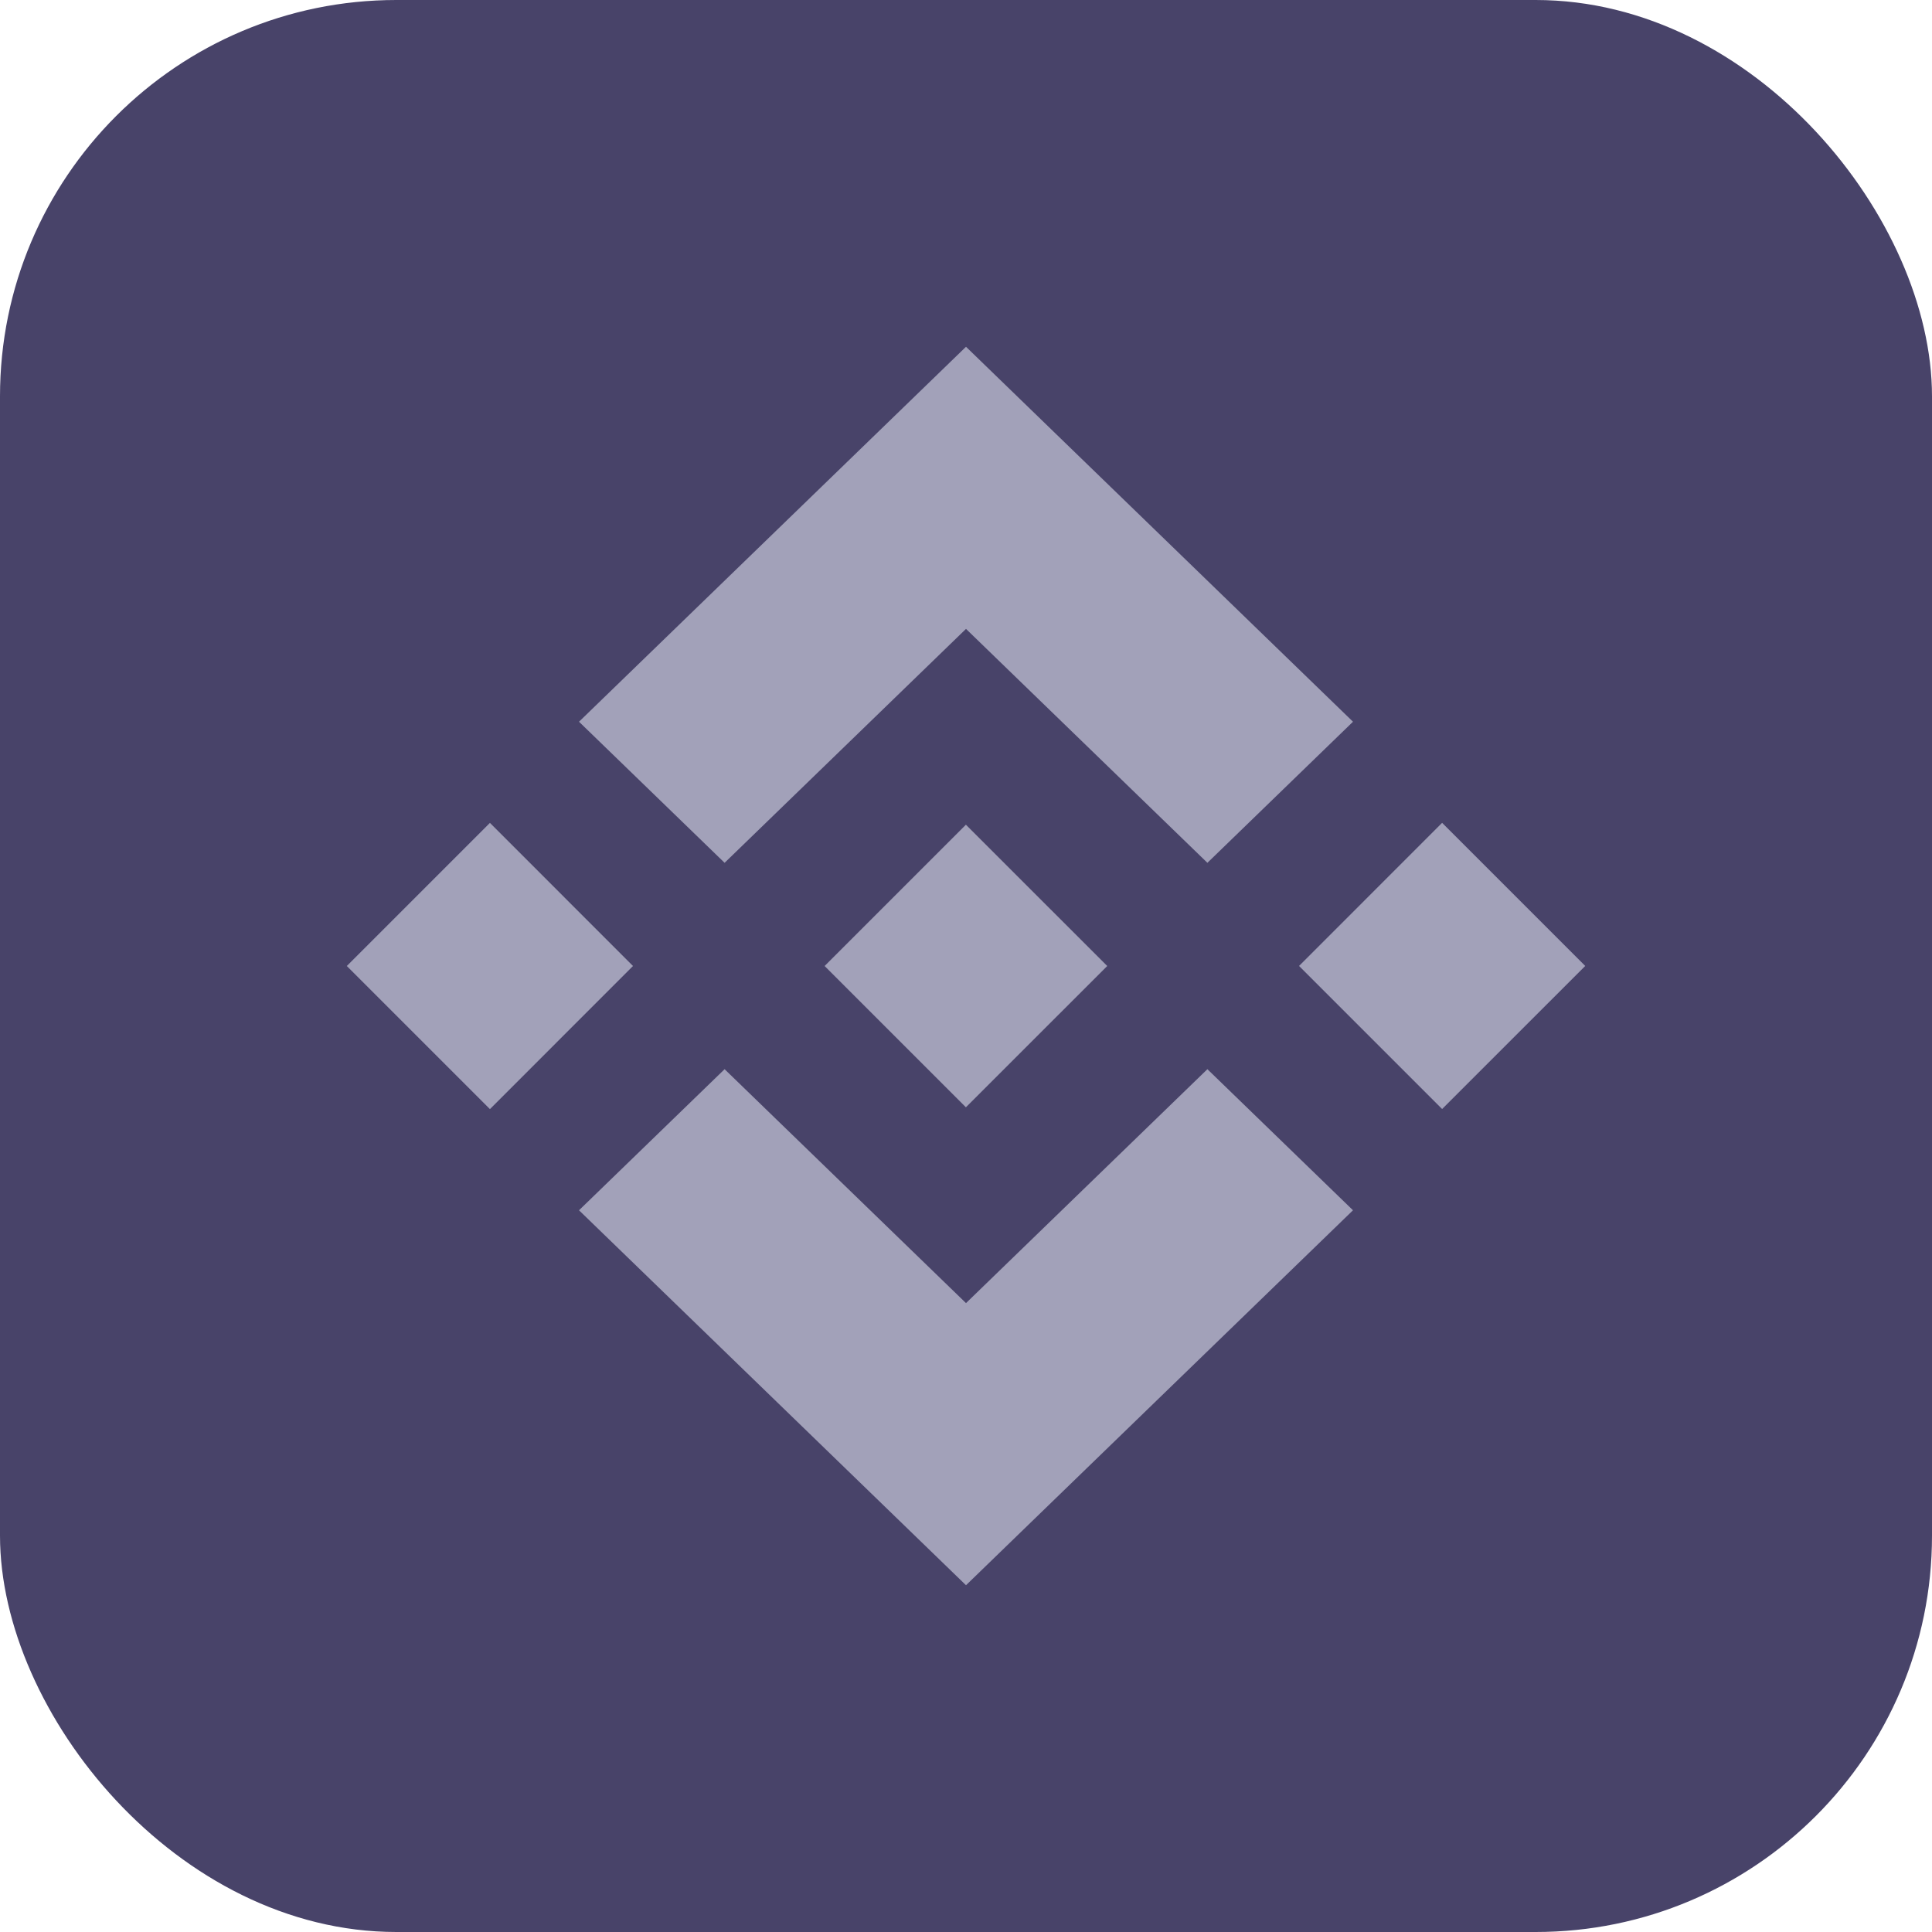
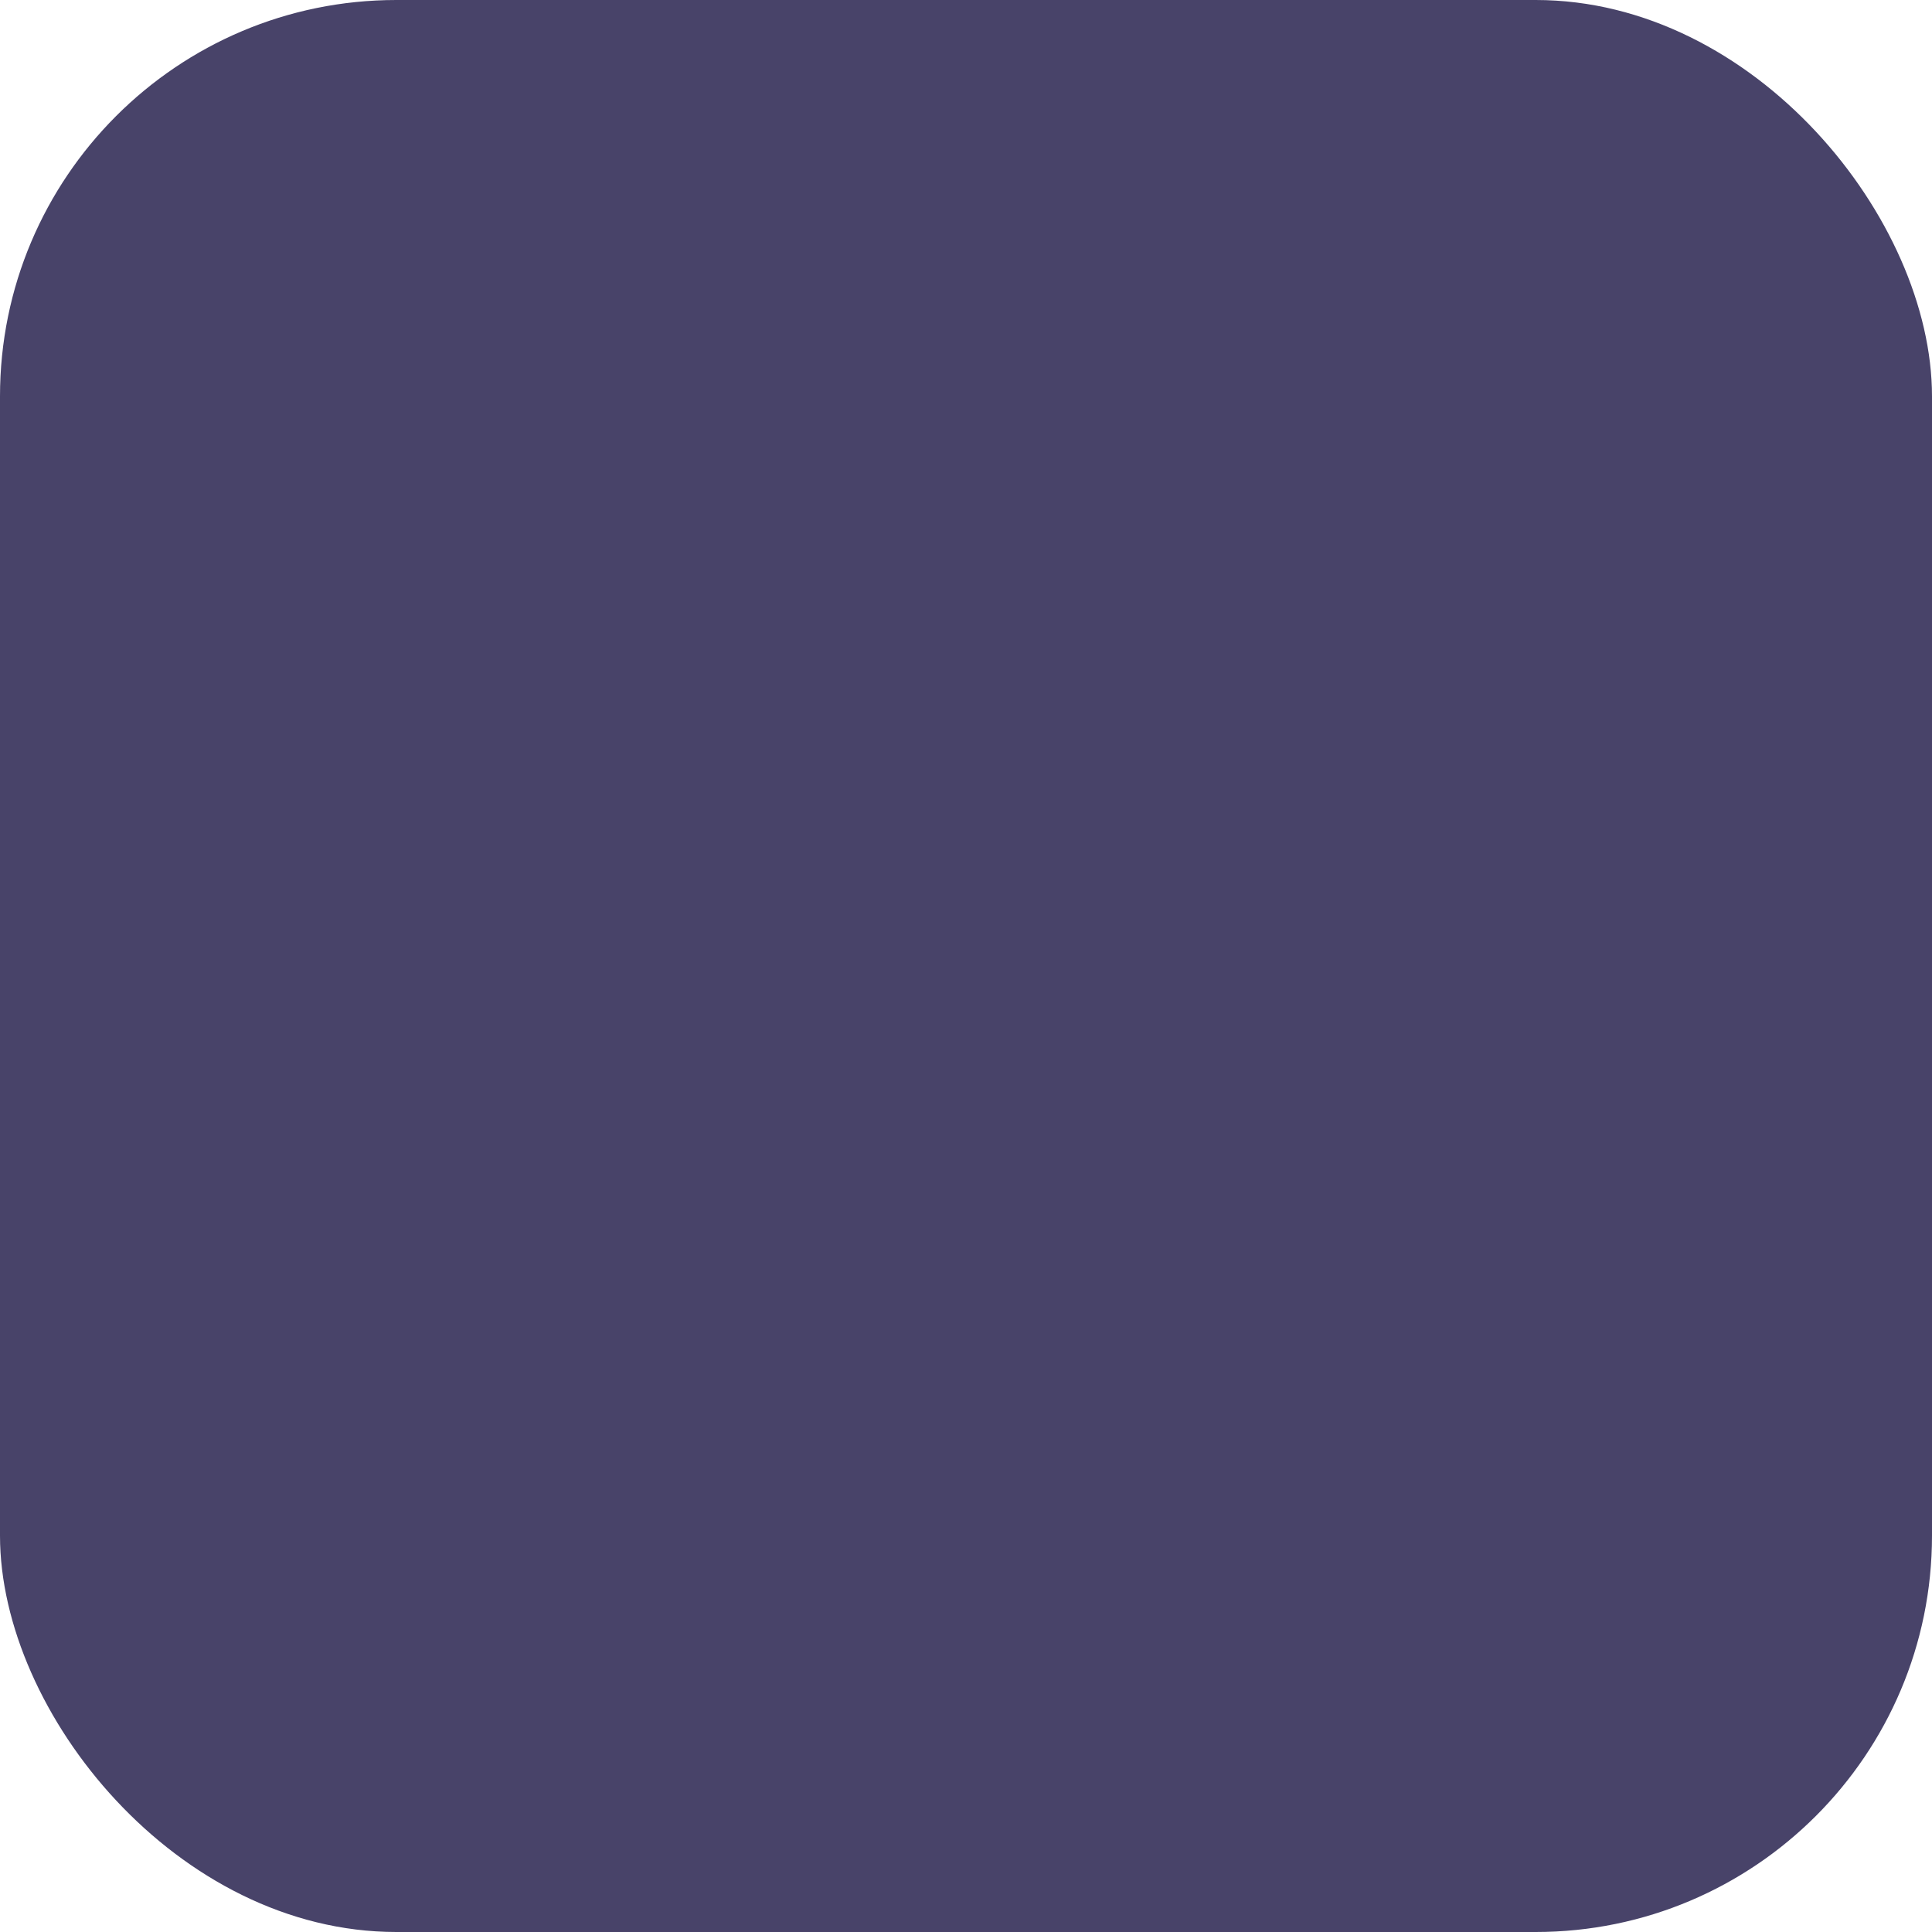
<svg xmlns="http://www.w3.org/2000/svg" width="39" height="39" viewBox="0 0 39 39" fill="none">
  <rect width="39" height="39" rx="8" fill="#484369" />
  <g clip-path="url(#clip0_199_15)">
-     <path d="M29.111 16.61L26.223 19.499L29.111 22.387L32 19.499L29.111 16.61Z" fill="#A2A1B9" />
-     <path d="M9.89 16.611L7.001 19.5L9.89 22.389L12.778 19.5L9.89 16.611Z" fill="#A2A1B9" />
    <path d="M19.5 26.305L14.627 21.583L11.688 24.431L19.5 32L27.312 24.431L24.373 21.583L19.5 26.305Z" fill="#A2A1B9" />
-     <path d="M19.5 12.695L24.373 17.417L27.312 14.569L19.5 7L11.688 14.569L14.627 17.417L19.5 12.695Z" fill="#A2A1B9" />
-     <path d="M19.498 16.648L16.646 19.5L19.498 22.352L22.351 19.5L19.498 16.648Z" fill="#A2A1B9" />
+     <path d="M19.5 12.695L24.373 17.417L27.312 14.569L19.5 7L11.688 14.569L19.5 12.695Z" fill="#A2A1B9" />
  </g>
  <defs>
    <clipPath id="clip0_199_15">
-       <rect width="25" height="25" fill="white" transform="translate(7 7)" />
-     </clipPath>
+       </clipPath>
  </defs>
</svg>